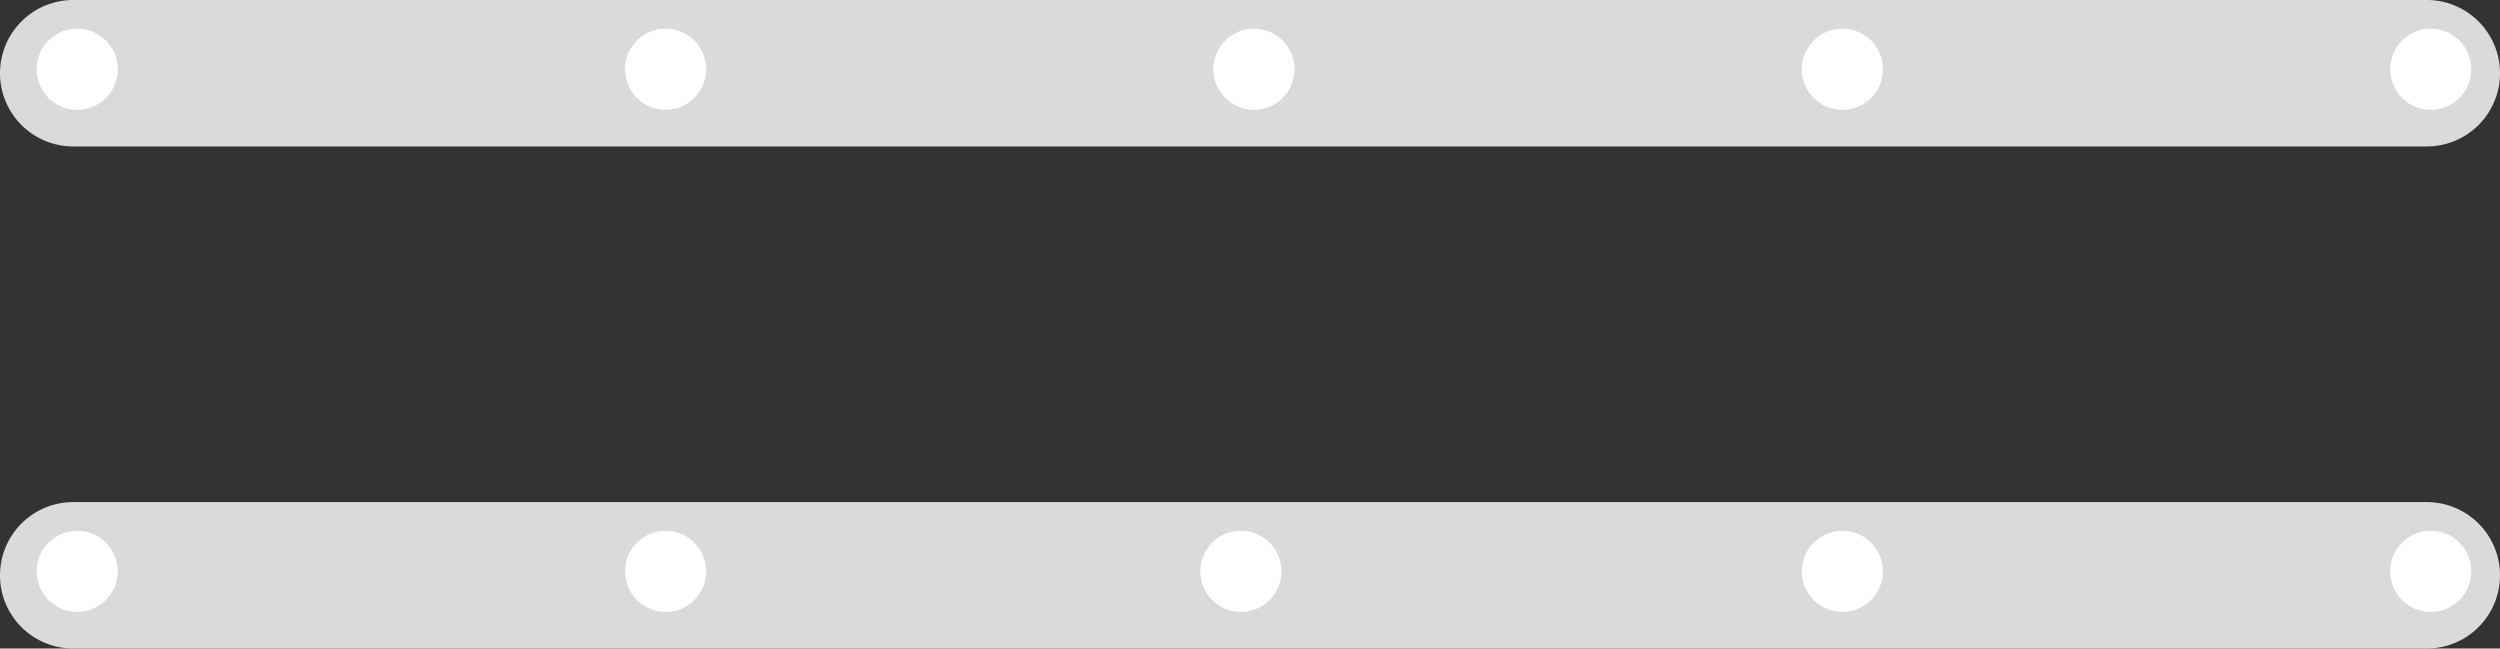
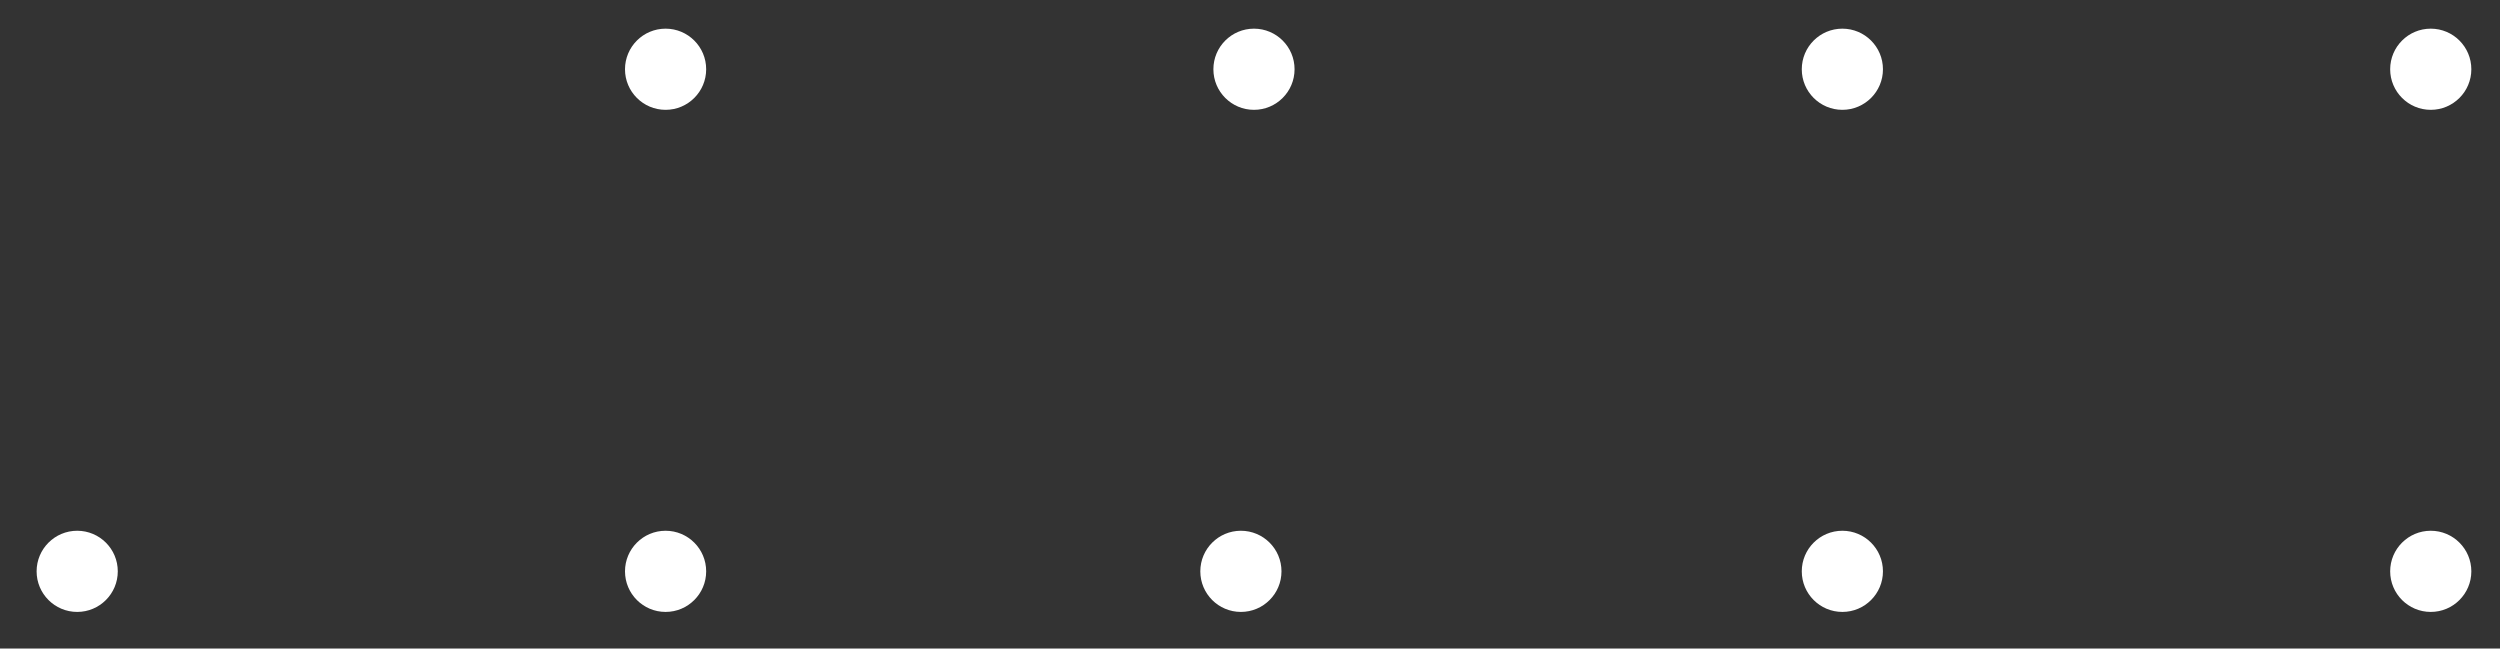
<svg xmlns="http://www.w3.org/2000/svg" id="Layer_1" data-name="Layer 1" viewBox="0 0 239 62">
  <rect x="0" y="0" width="239" height="62" fill="#333333" stroke="none" />
  <defs>
    <style>.cls-1{fill:#dbdada;}.cls-2{fill:#fff;}</style>
  </defs>
  <title>scales</title>
-   <path class="cls-1" d="M133,4H-92a7,7,0,0,1-7-7,7,7,0,0,1,7-7H133a7,7,0,0,1,7,7A7,7,0,0,1,133,4Z" transform="translate(99 10)" />
  <circle class="cls-2" cx="119.88" cy="6.62" r="3.88" />
-   <circle class="cls-2" cx="7.38" cy="6.62" r="3.88" />
  <circle class="cls-2" cx="63.63" cy="6.62" r="3.88" />
  <circle class="cls-2" cx="176.13" cy="6.62" r="3.88" />
  <circle class="cls-2" cx="232.38" cy="6.62" r="3.88" />
-   <circle class="cls-2" cx="119.88" cy="54.62" r="3.88" />
-   <path class="cls-1" d="M133,52H-92a7,7,0,0,1-7-7,7,7,0,0,1,7-7H133A7,7,0,0,1,133,52Z" transform="translate(99 10)" />
  <circle class="cls-2" cx="7.38" cy="54.62" r="3.88" />
  <circle class="cls-2" cx="63.63" cy="54.62" r="3.88" />
  <circle class="cls-2" cx="118.63" cy="54.62" r="3.88" />
  <circle class="cls-2" cx="176.13" cy="54.62" r="3.88" />
  <circle class="cls-2" cx="232.38" cy="54.62" r="3.88" />
</svg>